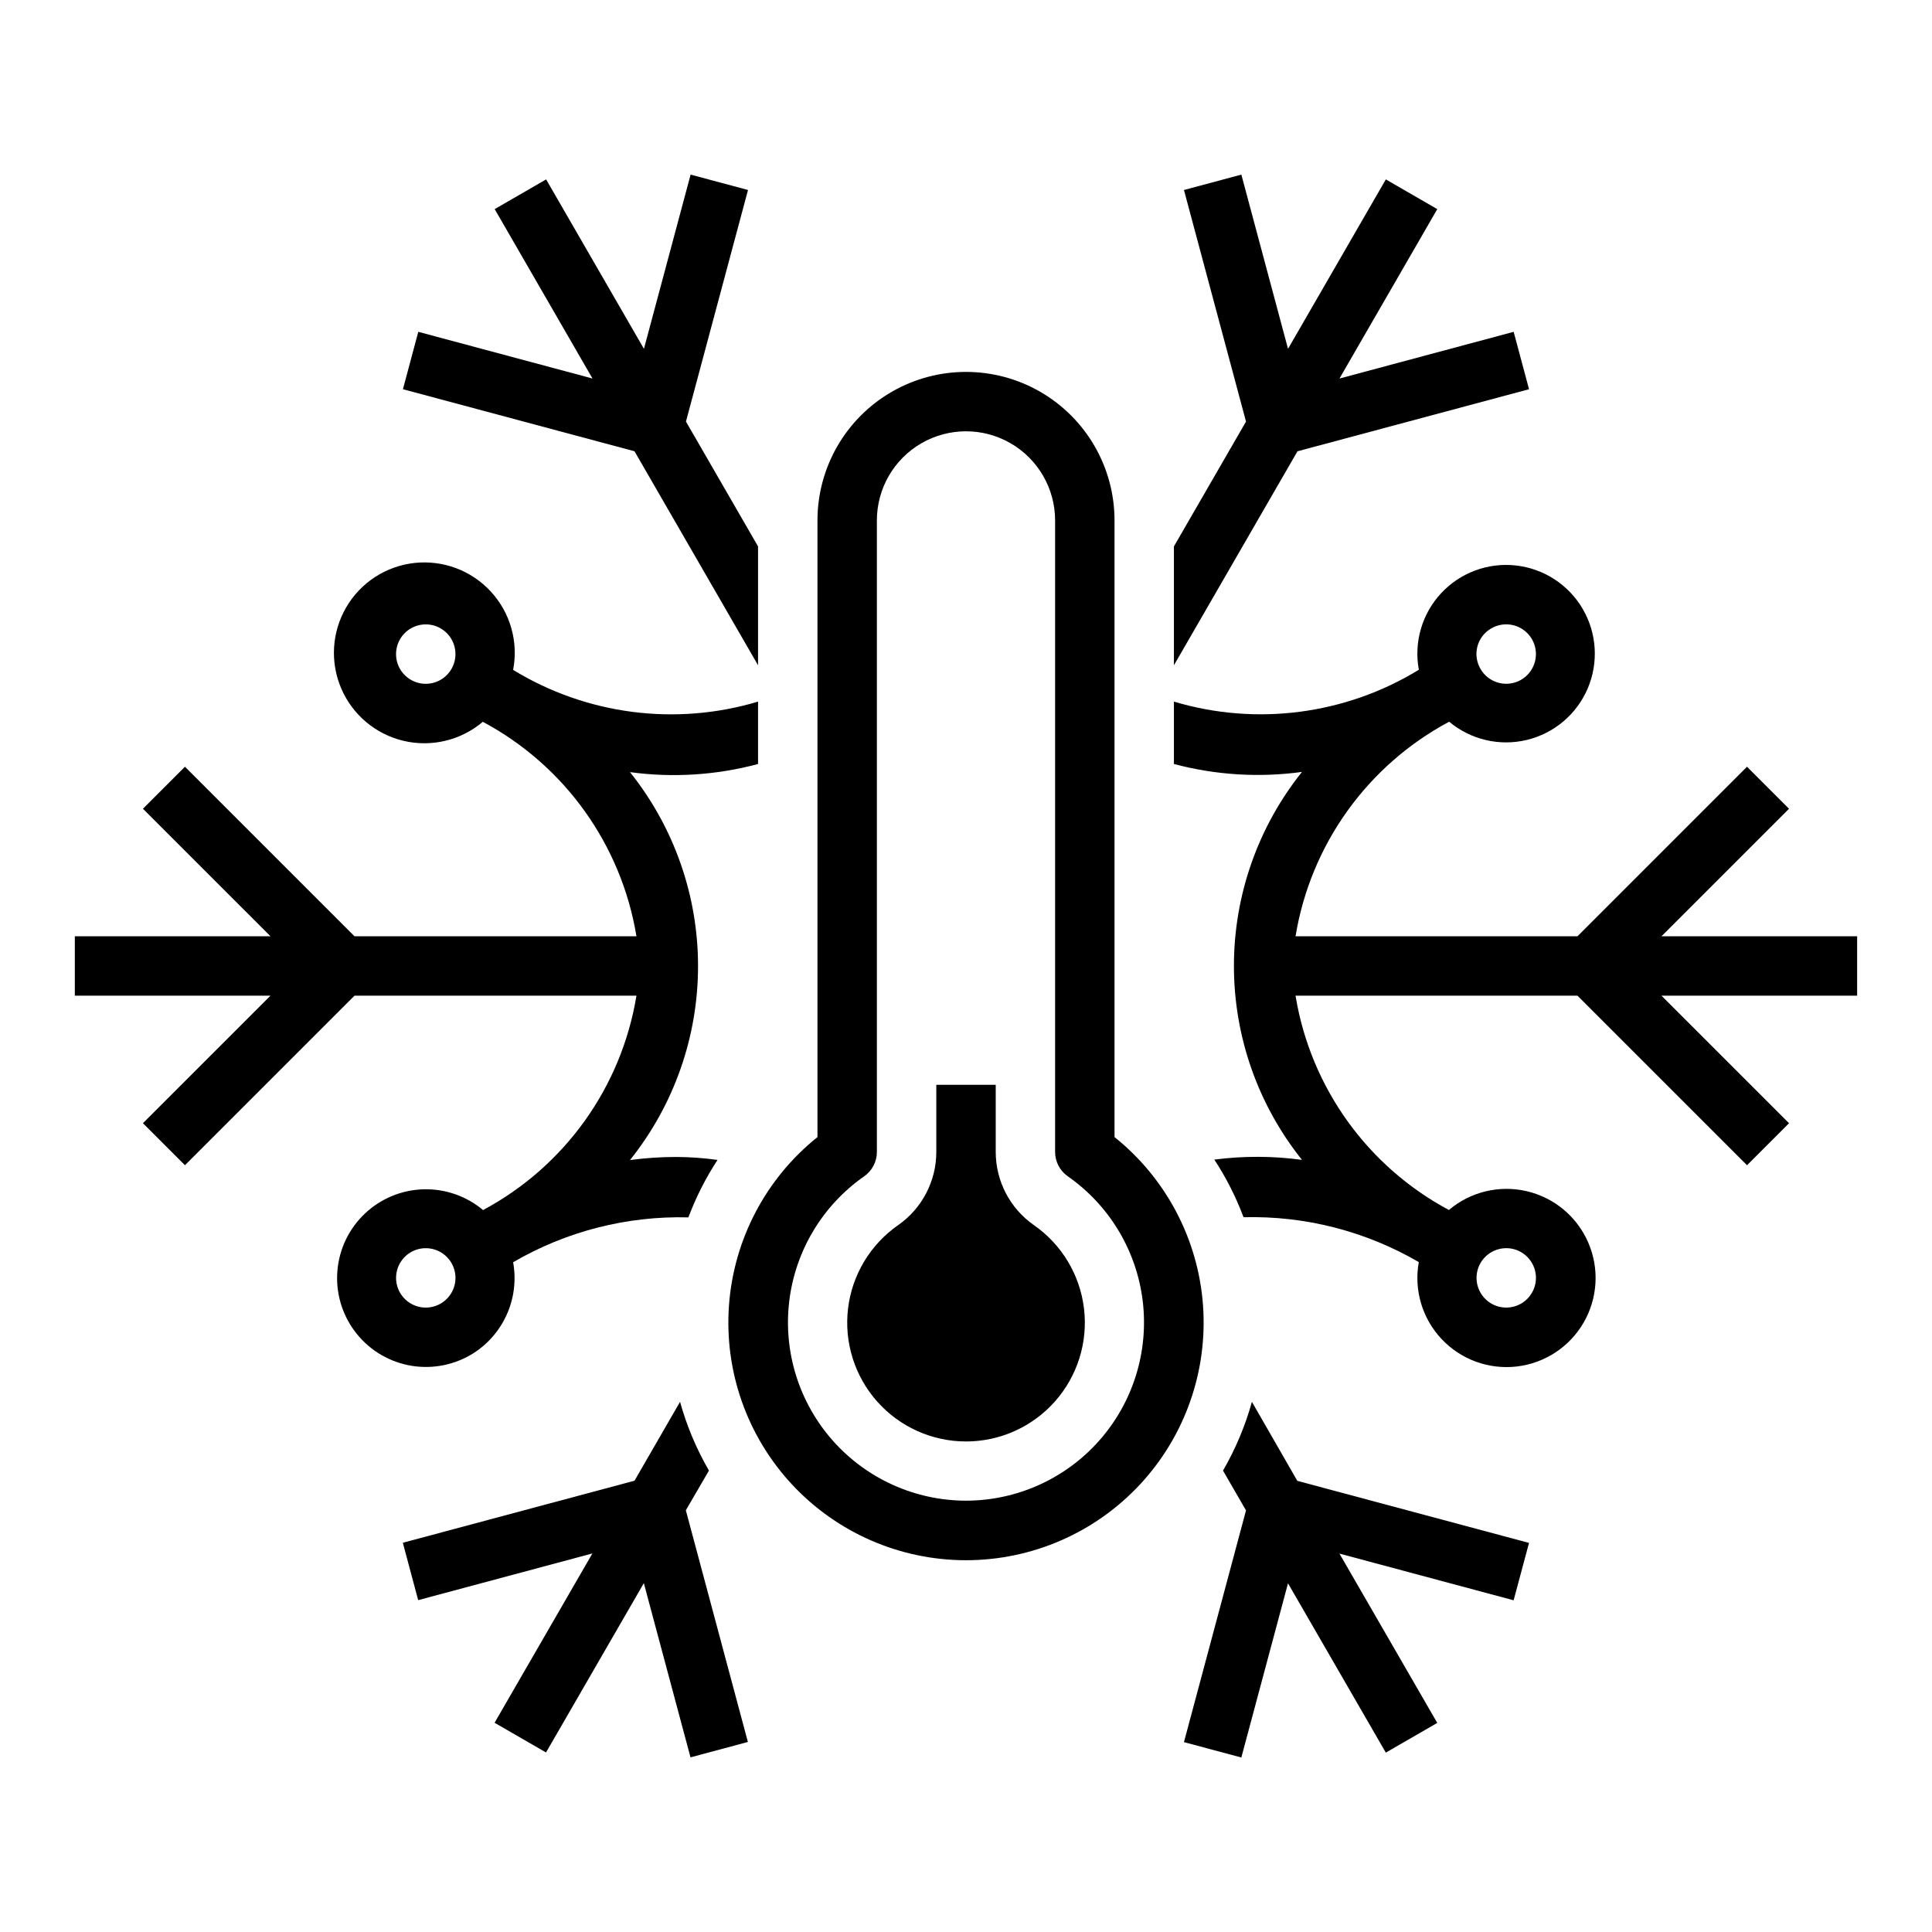
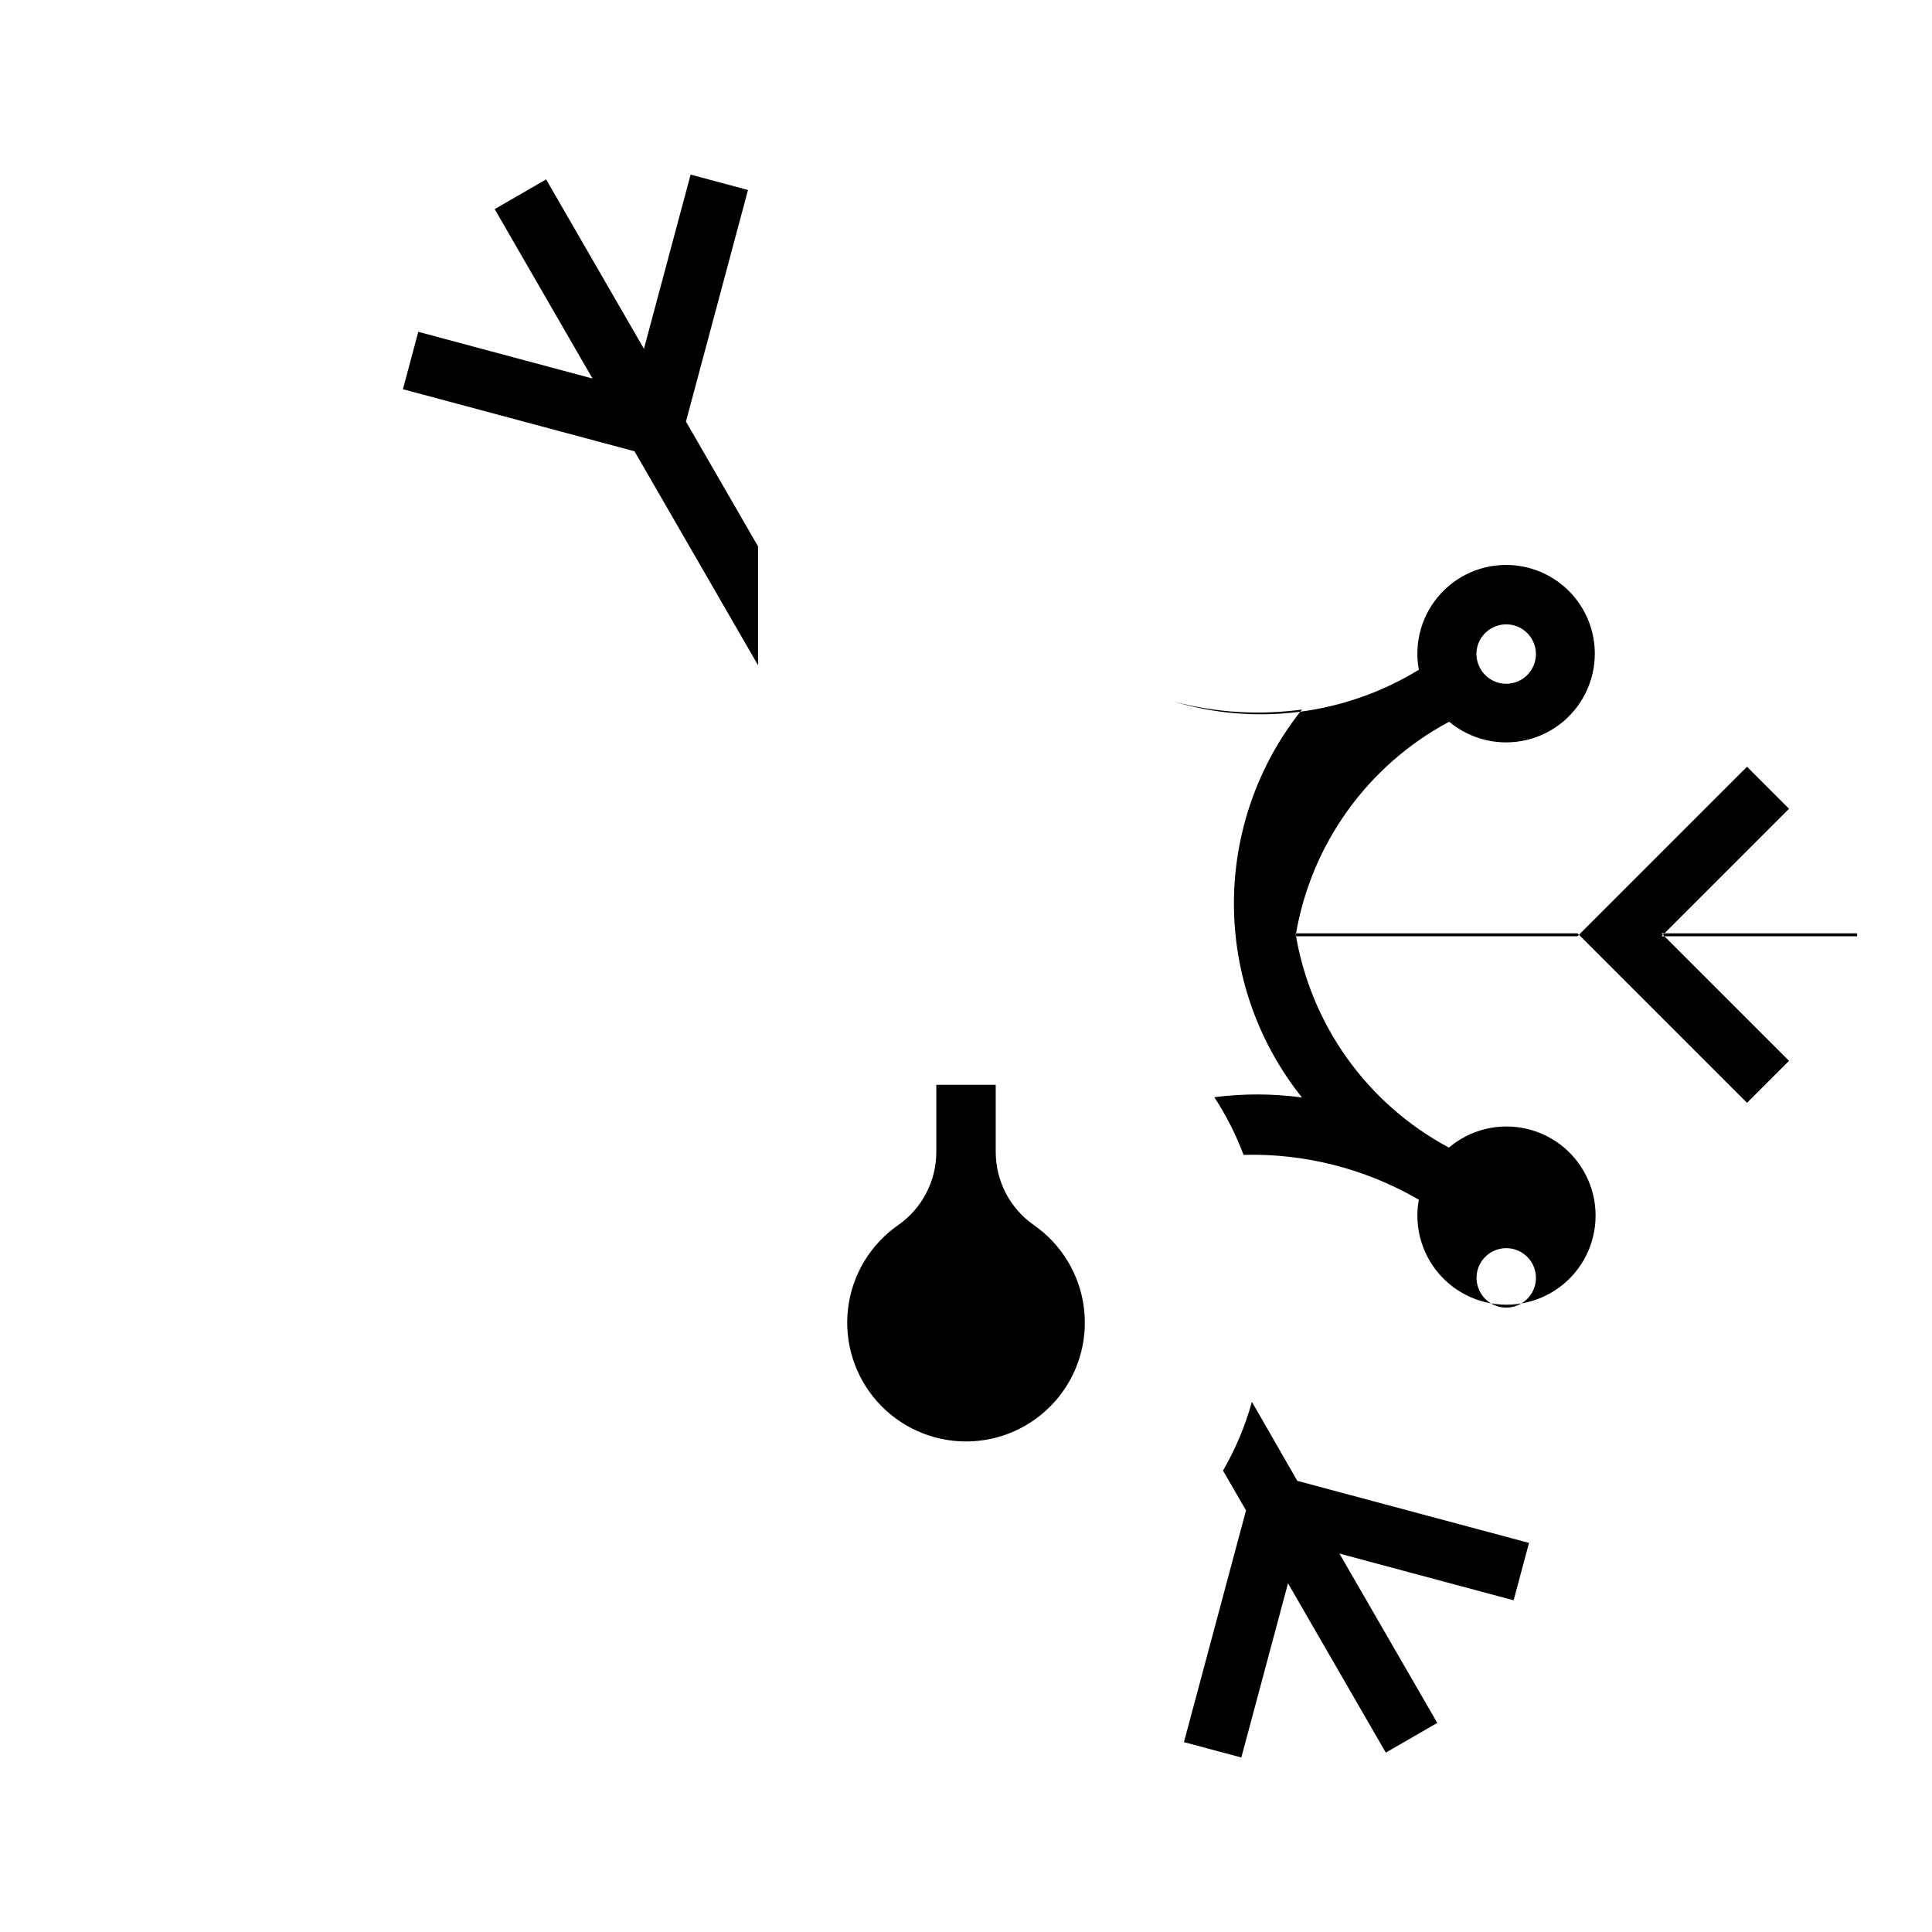
<svg xmlns="http://www.w3.org/2000/svg" fill="#000000" width="800px" height="800px" version="1.1" viewBox="144 144 512 512">
  <g>
    <path d="m344.89 320.3v-31.496l-19.105-33.086 16.445-61.367-15.211-4.078-12.367 46.168-25.922-44.895-13.633 7.871 25.922 44.895-46.168-12.375-4.07 15.211 61.371 16.445z" />
-     <path d="m636.16 392.12h-51.848l33.793-33.793-11.133-11.133-44.922 44.926h-74.719c3.977-24.258 19.027-45.277 40.711-56.859 5.707 4.773 13.336 6.566 20.57 4.832 7.234-1.738 13.223-6.793 16.141-13.633 2.922-6.844 2.434-14.664-1.316-21.09-3.75-6.422-10.32-10.695-17.715-11.516-7.394-0.82-14.738 1.906-19.809 7.356-5.066 5.445-7.258 12.969-5.906 20.285-19.453 11.902-43.055 14.969-64.906 8.438v16.531c11.062 2.941 22.598 3.656 33.938 2.102-11.676 14.59-18.035 32.719-18.035 51.406 0 18.684 6.359 36.812 18.035 51.402-7.707-1.047-15.52-1.07-23.23-0.07 3.137 4.789 5.734 9.91 7.746 15.273 16.285-0.422 32.363 3.695 46.445 11.887-1.336 7.356 0.895 14.906 6.008 20.363 5.109 5.453 12.504 8.164 19.93 7.309s14.012-5.176 17.75-11.648c3.738-6.473 4.191-14.336 1.219-21.195-2.969-6.863-9.012-11.91-16.293-13.613-7.277-1.699-14.934 0.145-20.641 4.977-21.645-11.574-36.672-32.566-40.641-56.789h74.723l44.926 44.926 11.133-11.133-33.801-33.793h51.848zm-96.938-81.602c2.758-1.594 6.203-1.371 8.73 0.566s3.641 5.203 2.816 8.281c-0.82 3.078-3.414 5.356-6.57 5.773-3.16 0.414-6.258-1.109-7.848-3.867-1.062-1.801-1.355-3.957-0.816-5.977 0.539-2.023 1.867-3.742 3.688-4.777zm-2.871 168.2c1.406-2.438 4.008-3.938 6.824-3.938 1.383-0.004 2.738 0.359 3.934 1.055 2.758 1.594 4.281 4.691 3.863 7.848-0.418 3.156-2.691 5.75-5.769 6.57-3.074 0.824-6.34-0.285-8.277-2.809-1.938-2.527-2.168-5.969-0.574-8.727z" />
-     <path d="m549.21 247.15-4.074-15.211-46.164 12.375 25.922-44.895-13.633-7.871-25.922 44.895-12.367-46.168-15.211 4.078 16.445 61.367-19.105 33.086v31.496l32.742-56.707z" />
+     <path d="m636.16 392.12h-51.848l33.793-33.793-11.133-11.133-44.922 44.926h-74.719c3.977-24.258 19.027-45.277 40.711-56.859 5.707 4.773 13.336 6.566 20.57 4.832 7.234-1.738 13.223-6.793 16.141-13.633 2.922-6.844 2.434-14.664-1.316-21.09-3.75-6.422-10.32-10.695-17.715-11.516-7.394-0.82-14.738 1.906-19.809 7.356-5.066 5.445-7.258 12.969-5.906 20.285-19.453 11.902-43.055 14.969-64.906 8.438c11.062 2.941 22.598 3.656 33.938 2.102-11.676 14.59-18.035 32.719-18.035 51.406 0 18.684 6.359 36.812 18.035 51.402-7.707-1.047-15.52-1.07-23.23-0.07 3.137 4.789 5.734 9.91 7.746 15.273 16.285-0.422 32.363 3.695 46.445 11.887-1.336 7.356 0.895 14.906 6.008 20.363 5.109 5.453 12.504 8.164 19.93 7.309s14.012-5.176 17.75-11.648c3.738-6.473 4.191-14.336 1.219-21.195-2.969-6.863-9.012-11.91-16.293-13.613-7.277-1.699-14.934 0.145-20.641 4.977-21.645-11.574-36.672-32.566-40.641-56.789h74.723l44.926 44.926 11.133-11.133-33.801-33.793h51.848zm-96.938-81.602c2.758-1.594 6.203-1.371 8.73 0.566s3.641 5.203 2.816 8.281c-0.82 3.078-3.414 5.356-6.57 5.773-3.16 0.414-6.258-1.109-7.848-3.867-1.062-1.801-1.355-3.957-0.816-5.977 0.539-2.023 1.867-3.742 3.688-4.777zm-2.871 168.2c1.406-2.438 4.008-3.938 6.824-3.938 1.383-0.004 2.738 0.359 3.934 1.055 2.758 1.594 4.281 4.691 3.863 7.848-0.418 3.156-2.691 5.75-5.769 6.57-3.074 0.824-6.34-0.285-8.277-2.809-1.938-2.527-2.168-5.969-0.574-8.727z" />
    <path d="m475.77 515.5c-1.77 6.375-4.344 12.5-7.66 18.223l6.094 10.555-16.445 61.402 15.207 4.078 12.367-46.168 25.922 44.871 13.633-7.871-25.922-44.871 46.16 12.375 4.078-15.207-61.402-16.445z" />
-     <path d="m331.88 533.72c-3.316-5.723-5.891-11.848-7.66-18.223l-12.066 20.906-61.402 16.445 4.07 15.207 46.168-12.375-25.922 44.871 13.633 7.871 25.922-44.871 12.367 46.168 15.207-4.078-16.445-61.402z" />
-     <path d="m268.64 503.12c4.191-2.441 7.527-6.113 9.555-10.52 2.031-4.402 2.656-9.324 1.789-14.094 14.078-8.203 30.16-12.316 46.445-11.887 2.008-5.344 4.598-10.449 7.723-15.227-3.625-0.504-7.281-0.766-10.941-0.785-4.098 0-8.195 0.277-12.258 0.824 11.676-14.59 18.035-32.719 18.035-51.402 0-18.688-6.359-36.816-18.035-51.406 11.344 1.543 22.879 0.809 33.938-2.156v-16.531c-21.848 6.543-45.445 3.484-64.906-8.406 1.434-7.465-0.758-15.168-5.91-20.758-5.148-5.59-12.645-8.402-20.203-7.586-7.555 0.82-14.277 5.176-18.109 11.738s-4.324 14.555-1.328 21.539c3 6.984 9.133 12.133 16.531 13.875 7.398 1.738 15.188-0.133 20.984-5.051 21.68 11.574 36.73 32.586 40.715 56.836h-74.723l-44.926-44.926-11.133 11.133 33.797 33.793h-51.848v15.742l51.848 0.004-33.797 33.793 11.133 11.133 44.926-44.926h74.723c-3.969 24.23-18.996 45.234-40.652 56.812-4.422-3.711-10.051-5.668-15.82-5.5-5.766 0.168-11.273 2.449-15.469 6.406-4.199 3.961-6.797 9.324-7.301 15.074-0.504 5.746 1.121 11.48 4.566 16.109 3.445 4.633 8.469 7.836 14.121 9.004 5.648 1.168 11.535 0.219 16.531-2.664zm-4.996-181.84c-1.406 2.438-4.008 3.938-6.824 3.938-2.812-0.004-5.41-1.504-6.816-3.945-1.402-2.438-1.398-5.438 0.012-7.875 1.41-2.434 4.012-3.93 6.828-3.926 1.379-0.004 2.738 0.359 3.934 1.055 3.758 2.18 5.043 6.992 2.867 10.754zm-13.629 165.31c-1.59-2.758-1.363-6.203 0.574-8.727 1.938-2.527 5.207-3.637 8.281-2.812s5.352 3.418 5.769 6.578c0.414 3.156-1.113 6.25-3.871 7.844-3.766 2.172-8.578 0.883-10.754-2.883z" />
-     <path d="m439.36 445.34v-163.42c0-14.062-7.504-27.055-19.68-34.086-12.18-7.031-27.184-7.031-39.359 0-12.18 7.031-19.684 20.023-19.684 34.086v163.42c-13.664 10.941-22.16 27.078-23.445 44.535-1.285 17.461 4.754 34.668 16.668 47.492 11.918 12.824 28.633 20.109 46.141 20.109 17.504 0 34.219-7.285 46.137-20.109 11.914-12.824 17.953-30.031 16.668-47.492-1.285-17.457-9.781-33.594-23.445-44.535zm-39.359 96.355c-13.484-0.016-26.32-5.793-35.27-15.879-8.949-10.082-13.164-23.512-11.582-36.902 1.586-13.391 8.816-25.465 19.871-33.18 2.109-1.477 3.363-3.887 3.363-6.457v-167.36c0-8.438 4.5-16.234 11.809-20.453 7.305-4.219 16.309-4.219 23.613 0 7.309 4.219 11.809 12.016 11.809 20.453v167.36c0 2.57 1.254 4.981 3.363 6.457 11.055 7.715 18.285 19.789 19.871 33.18 1.582 13.391-2.633 26.82-11.582 36.902-8.949 10.086-21.785 15.863-35.266 15.879z" />
    <path d="m417.95 468.64c-6.312-4.426-10.07-11.652-10.074-19.363v-17.789h-15.746v17.789c0 7.711-3.762 14.938-10.074 19.363-7.398 5.133-12.246 13.188-13.316 22.129-1.07 8.938 1.734 17.91 7.711 24.645 5.977 6.734 14.551 10.59 23.555 10.59s17.574-3.856 23.551-10.59c5.977-6.734 8.785-15.707 7.711-24.645-1.07-8.941-5.918-16.996-13.316-22.129z" />
  </g>
</svg>